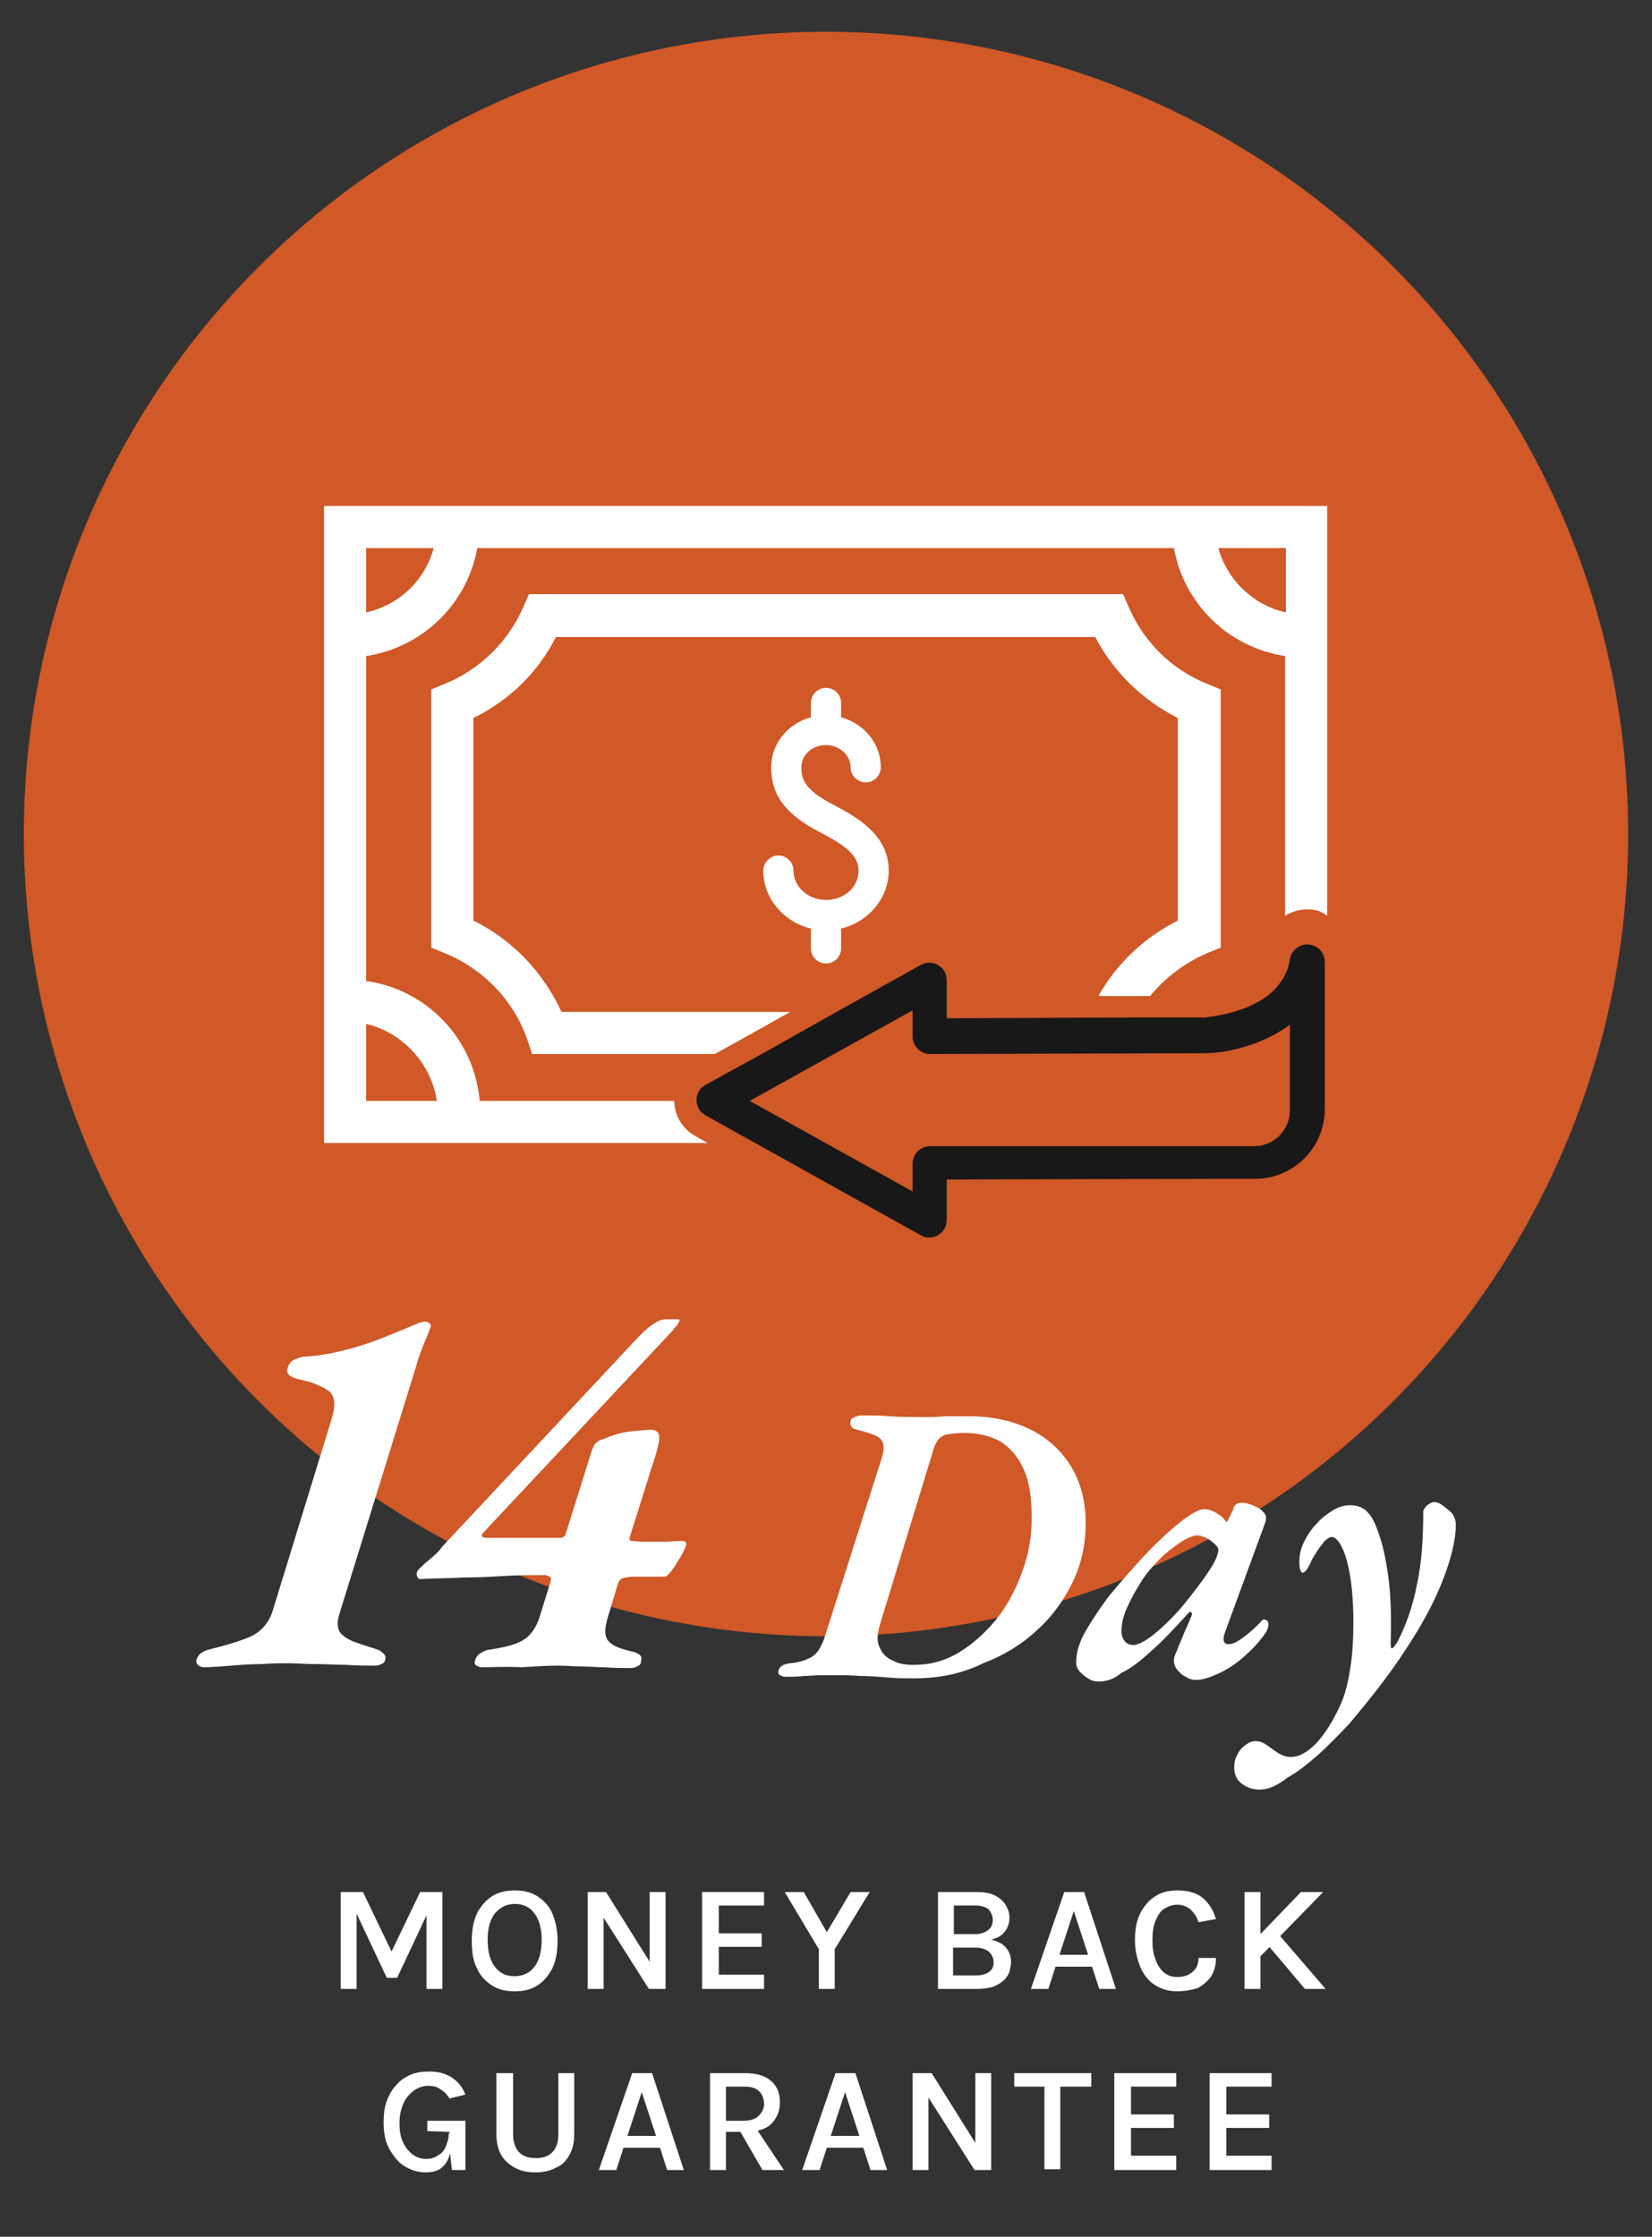
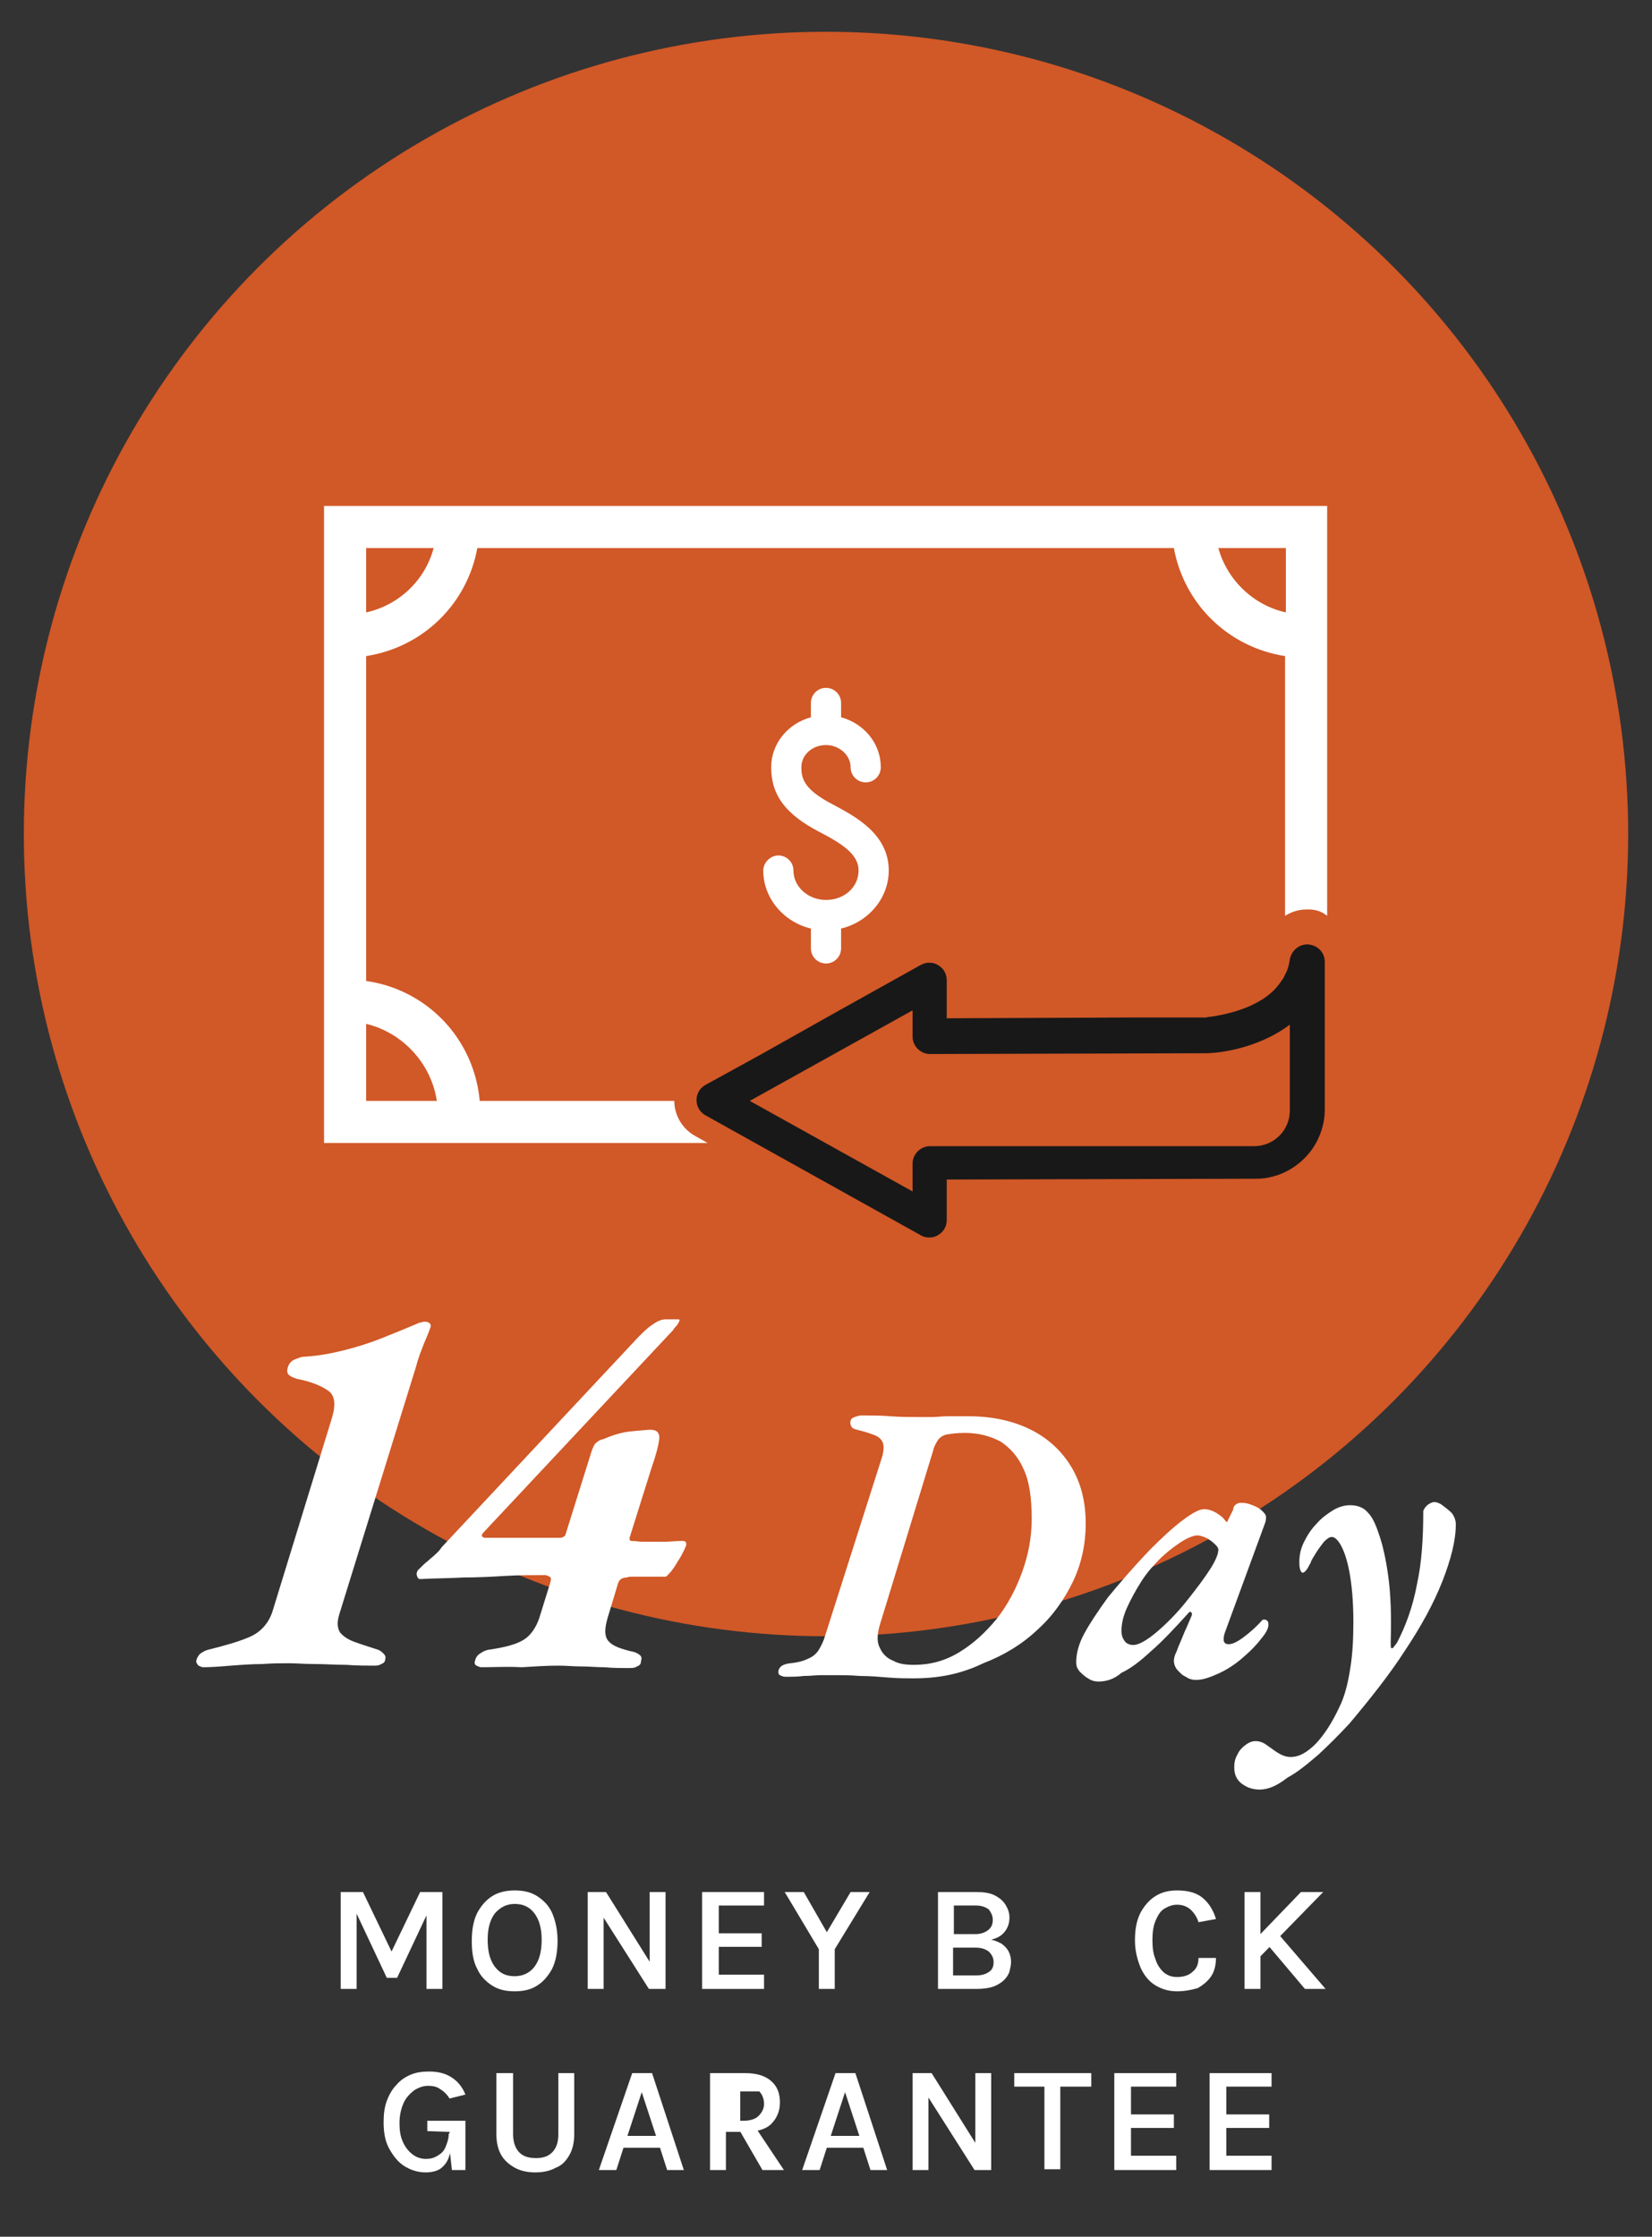
<svg xmlns="http://www.w3.org/2000/svg" id="Layer_1" x="0px" y="0px" viewBox="0 0 208 281.6" style="enable-background:new 0 0 208 281.6;" xml:space="preserve">
  <rect x="0" y="0" width="208" height="281.6" fill="#333333" stroke="none" />
  <style type="text/css">	.st0{fill:none;}	.st1{enable-background:new    ;}	.st2{fill:#FFFFFF;}	.st3{fill:#181818;}	.st4{fill:#D15827;}</style>
  <circle class="st4" cx="104" cy="105" r="101" />
  <g id="XMLID_00000152973265619861902960000015979958224946456223_">
    <path id="XMLID_00000018943980221092783910000016940005230865182626_" class="st2" d="M84.9,138.6L84.9,138.6H60.4  c-0.7-7.8-6.6-14-14.3-15.1V82.6c7.1-1.1,12.7-6.5,14-13.6h87.7c1.3,7.1,6.9,12.5,14,13.6v32.7c0.8-0.5,1.7-0.8,2.7-0.8  c0.1,0,0.2,0,0.3,0c0.9,0,1.7,0.3,2.3,0.8V63.7H40.8v80.2h48.3l-1.6-0.9C85.9,142.1,84.9,140.4,84.9,138.6z M161.9,69v8.1  c-4.1-0.9-7.4-4.1-8.5-8.1H161.9z M46.1,69h8.5c-1.1,4.1-4.4,7.2-8.5,8.1V69z M46.1,138.6v-9.7c4.6,1.1,8.2,5,8.9,9.7H46.1z" />
-     <path id="XMLID_00000131347821654330908870000009521299827665915827_" class="st2" d="M152,120l1.7-0.7V86.8l-1.7-0.7  c-4.5-1.8-8-5.3-9.9-9.7l-0.7-1.6H66.6l-0.7,1.6c-1.9,4.4-5.5,7.9-9.9,9.7l-1.7,0.7v32.5L56,120c4.9,2,8.7,6,10.4,10.9l0.6,1.8h23  l4.5-2.5l5-2.8H70.7c-2.3-5-6.2-9.1-11.1-11.5V90.4c4.5-2.2,8.1-5.7,10.4-10.2h67.9c2.3,4.4,5.9,7.9,10.4,10.2v25.5  c-4.2,2.1-7.7,5.4-10,9.5h4.5h2C146.8,123,149.2,121.2,152,120z" />
    <path id="XMLID_00000172426017224595507060000016228661307323875217_" class="st2" d="M104.9,101.3c-3.7-1.9-4-3.3-4-4.7  c0-1.6,1.4-2.8,3.1-2.8s3.1,1.3,3.1,2.8c0,1.1,0.9,1.9,1.9,1.9c1.1,0,1.9-0.9,1.9-1.9c0-3-2.1-5.5-5-6.3v-1.8  c0-1.1-0.9-1.9-1.9-1.9c-1.1,0-1.9,0.9-1.9,1.9v1.8c-2.9,0.8-5,3.3-5,6.3c0,3.5,1.8,5.9,6,8.1c3.3,1.7,5,3,5,4.9  c0,2.1-1.8,3.7-4.1,3.7c-2.3,0-4.1-1.7-4.1-3.7c0-1.1-0.9-1.9-1.9-1.9s-1.9,0.9-1.9,1.9c0,3.5,2.6,6.5,6,7.3v2.5  c0,1.1,0.9,1.9,1.9,1.9c1.1,0,1.9-0.9,1.9-1.9v-2.5c3.4-0.8,6-3.8,6-7.3C111.9,105,107.7,102.8,104.9,101.3z" />
    <path id="XMLID_00000082341897747662292620000012854010619314530441_" class="st3" d="M165.7,143.9c0.7-1.3,1.1-2.7,1.1-4.2v-18.6  c0-1.2-0.9-2.1-2.1-2.2h-0.1c-1.1,0-2,0.8-2.2,1.9c-0.1,0.7-0.3,1.4-0.6,1.9c-0.1,0.2-0.2,0.5-0.4,0.7c-2.1,3.4-7,4.3-8.9,4.6  c-0.4,0-0.6,0.1-0.7,0.1h-9l-23.6,0.1v-0.9v-3.9c0-0.8-0.4-1.5-1.1-1.9c-0.3-0.2-0.7-0.3-1.1-0.3s-0.7,0.1-1.1,0.3l-10.4,5.8  l-9.6,5.4l-7.1,3.9c-0.7,0.4-1.1,1.1-1.1,1.9l0,0c0,0.8,0.4,1.5,1.1,1.9l6.1,3.4l21,11.7c0.3,0.2,0.7,0.3,1.1,0.3s0.8-0.1,1.1-0.3  c0.7-0.4,1.1-1.1,1.1-1.9v-5.1l38.7-0.1C161.2,148.5,164.2,146.6,165.7,143.9z M117.1,144.3c-1.2,0-2.2,1-2.2,2.2v3.5l-20.5-11.4  l20.5-11.4v3.3c0,1.2,1,2.2,2.2,2.2l34.8-0.1h0.1c2.8-0.1,7.1-1.1,10.4-3.6v10.8c0,2.5-2,4.5-4.5,4.5L117.1,144.3z" />
  </g>
  <g>
    <g class="st1">
      <path class="st2" d="M25.6,209.9c-0.2,0-0.4-0.1-0.6-0.2c-0.2-0.2-0.3-0.4-0.3-0.6c0.1-0.4,0.3-0.7,0.5-0.9c0.3-0.2,0.6-0.4,1-0.5   c2-0.5,3.8-1,5.2-1.6c1.4-0.6,2.4-1.7,2.9-3.2l7.5-24.4c0.5-1.7,0.4-2.9-0.6-3.5c-0.9-0.6-2.2-1.1-3.8-1.4   c-0.3-0.1-0.6-0.2-0.9-0.4s-0.4-0.5-0.3-0.9c0.1-0.5,0.4-0.9,0.8-1.1c0.5-0.2,0.9-0.4,1.4-0.4c1.7-0.1,3.3-0.4,4.9-0.8   c1.6-0.4,3.2-0.9,4.7-1.5c1.5-0.6,3-1.2,4.4-1.8c0.2-0.1,0.4-0.2,0.6-0.2c0.2-0.1,0.4-0.1,0.5-0.1c0.3,0,0.5,0.1,0.6,0.2   c0.1,0.1,0.2,0.3,0.1,0.5c-0.2,0.6-0.5,1.3-0.8,2c-0.3,0.8-0.7,1.7-1,2.9l-9.7,31.3c-0.3,1-0.2,1.7,0.1,2.2c0.4,0.5,1,0.9,1.8,1.2   c0.8,0.3,1.8,0.6,3,1c0.3,0.1,0.5,0.3,0.7,0.5c0.2,0.2,0.3,0.4,0.2,0.7c0,0.3-0.2,0.5-0.5,0.6c-0.3,0.2-0.6,0.2-0.9,0.2   c-1,0-2.2,0-3.5-0.1c-1.3,0-2.6-0.1-3.9-0.1c-1.3,0-2.4-0.1-3.3-0.1c-1,0-2.1,0-3.4,0.1c-1.3,0-2.6,0.1-3.9,0.2   C27.8,209.8,26.7,209.9,25.6,209.9z" />
      <path class="st2" d="M60.6,209.9c-0.2,0-0.4-0.1-0.6-0.2c-0.2-0.1-0.3-0.3-0.2-0.6c0.1-0.4,0.3-0.7,0.6-0.9   c0.3-0.2,0.6-0.4,1.1-0.5c2.1-0.3,3.6-0.7,4.5-1.3c0.8-0.5,1.5-1.5,1.9-2.7l1.4-4.5c0.1-0.4,0.1-0.6-0.1-0.7   c-0.2-0.1-0.4-0.2-0.6-0.2c-1.5,0-3.2,0-4.9,0.1c-1.7,0.1-3.5,0.2-5.3,0.2c-1.8,0.1-3.6,0.1-5.5,0.2c-0.2,0-0.3-0.1-0.4-0.4   c-0.1-0.3,0-0.5,0.1-0.7c0.5-0.5,1-1,1.3-1.2c0.3-0.3,0.6-0.5,0.8-0.7c0.2-0.2,0.6-0.5,0.9-1l24.8-26.5c0.5-0.5,1.1-1.1,1.7-1.5   c0.7-0.5,1.2-0.7,1.7-0.7h1.6c0.2,0,0.2,0.1,0.1,0.3c-0.1,0.2-0.2,0.4-0.4,0.6c-0.2,0.2-0.3,0.3-0.3,0.4l-23.8,25.4   c-0.3,0.3-0.4,0.5-0.3,0.6c0,0.1,0.2,0.2,0.4,0.2h9.4c0.1,0,0.3,0,0.4-0.1c0.2-0.1,0.3-0.2,0.3-0.3l3.1-9.9   c0.2-0.7,0.4-1.2,0.6-1.5c0.2-0.2,0.5-0.5,1-0.6c1.2-0.5,2.4-0.9,3.6-1c1.2-0.1,2-0.2,2.4-0.2c0.8,0,1.2,0.4,1.1,1.2   c-0.1,0.8-0.4,2-1,3.7l-2.7,8.6c-0.1,0.3,0,0.5,0.2,0.5c0.5,0,1,0.1,1.3,0.1c0.3,0,0.7,0,1.1,0c0.7,0,1.3,0,1.9,0   c0.6,0,1.2-0.1,2-0.1c0.2,0,0.4,0,0.5,0.1c0.1,0.1,0.1,0.2,0.1,0.4c-0.1,0.4-0.4,0.9-0.7,1.5c-0.4,0.6-0.7,1.2-1.1,1.7   c-0.4,0.5-0.7,0.8-0.8,0.8c-0.5,0-1,0-1.5,0c-0.5,0-1.1,0-1.6,0c-0.4,0-0.7,0-1,0c-0.3,0-0.5,0-0.8,0.1c-0.3,0-0.6,0.1-0.7,0.2   c-0.2,0.1-0.3,0.3-0.4,0.6l-1.3,4.3c-0.4,1.4-0.4,2.3,0.1,2.9c0.5,0.6,1.5,1,3.3,1.4c0.3,0.1,0.6,0.3,0.7,0.4   c0.2,0.2,0.2,0.4,0.1,0.8c0,0.3-0.2,0.5-0.5,0.6c-0.3,0.2-0.6,0.2-1,0.2c-1,0-2.1,0-3.1-0.1c-1,0-2-0.1-2.9-0.1   c-1,0-1.9-0.1-2.9-0.1c-1.5,0-3,0.1-4.6,0.2C63.8,209.8,62.2,209.9,60.6,209.9z" />
    </g>
    <g>
      <path class="st2" d="M115,211.3c-0.9,0-1.9,0-3.1-0.1c-1.2-0.1-2.4-0.2-3.6-0.2c-1.2-0.1-2.2-0.1-2.9-0.1c-0.6,0-1.3,0-2,0   s-1.4,0.1-2.2,0.1c-0.8,0.1-1.5,0.1-2.3,0.1c-0.3,0-0.5-0.1-0.7-0.2c-0.2-0.1-0.2-0.3-0.2-0.5c0.1-0.6,0.6-0.9,1.5-1   c1-0.1,1.7-0.3,2.3-0.6c0.5-0.2,1-0.6,1.3-1.1s0.6-1.1,0.8-1.8l7.2-22.6c0.2-0.8,0.2-1.4,0-1.8c-0.2-0.4-0.6-0.7-1.2-0.9   c-0.5-0.2-1.2-0.4-2-0.6c-0.4-0.1-0.6-0.2-0.7-0.4c-0.1-0.2-0.2-0.4-0.1-0.7c0-0.2,0.2-0.4,0.5-0.5c0.3-0.1,0.6-0.2,0.8-0.2   c1.2,0,2.4,0,3.7,0.1c1.3,0.1,2.4,0.1,3.4,0.1c0.7,0,1.3,0,1.9,0c0.6,0,1.2-0.1,2-0.1c0.7,0,1.6,0,2.5,0c3.1,0,5.7,0.6,7.9,1.7   c2.2,1.1,3.9,2.7,5.1,4.7c1.2,2,1.8,4.4,1.8,7.1c0,2.5-0.5,5-1.6,7.3s-2.6,4.4-4.5,6.1c-1.9,1.8-4.2,3.2-6.8,4.2   C120.9,210.8,118.1,211.3,115,211.3z M115.1,209.6c2,0,3.9-0.5,5.7-1.6c1.8-1.1,3.3-2.5,4.7-4.2c1.4-1.8,2.4-3.7,3.2-5.9   s1.2-4.4,1.2-6.7c0-2.6-0.3-4.7-1-6.2c-0.7-1.6-1.7-2.7-2.9-3.5c-1.3-0.7-2.8-1.1-4.5-1.1c-1,0-1.7,0.1-2.3,0.2   c-0.5,0.1-0.9,0.4-1.1,0.7c-0.2,0.3-0.5,0.8-0.6,1.3l-6.7,21.9c-0.4,1.3-0.4,2.3,0,3c0.3,0.7,0.9,1.3,1.7,1.6   C113.2,209.5,114.1,209.6,115.1,209.6z" />
      <path class="st2" d="M138.3,211.7c-0.4,0-0.9-0.1-1.3-0.4c-0.4-0.2-0.8-0.6-1.1-0.9c-0.3-0.4-0.4-0.7-0.4-1.1c0-1.1,0.3-2.3,1-3.6   s1.7-2.8,3-4.6c1.4-1.7,3.1-3.7,5.3-6c1.6-1.6,2.9-2.8,4.1-3.7c1.2-0.9,2.1-1.4,2.7-1.4c0.8,0,1.6,0.4,2.4,1.1l0.4,0.5l0,0   c0.1,0,0.1,0,0.1,0s0.1-0.1,0.1-0.2c0.3-0.6,0.5-1,0.6-1.2s0.1-0.3,0.1-0.4c0.2-0.4,0.5-0.6,1-0.6s0.9,0.1,1.4,0.3   c0.5,0.2,0.9,0.4,1.2,0.7s0.5,0.5,0.5,0.8c0,0.2,0,0.4-0.1,0.7l-5.1,13.9c-0.3,1-0.1,1.4,0.5,1.4c0.5,0,1.1-0.3,1.9-0.9   c0.8-0.6,1.6-1.3,2.3-2.1c0.1-0.1,0.2-0.1,0.2-0.1h0.1c0.2,0,0.3,0.1,0.4,0.2c0.1,0.1,0.1,0.3,0.1,0.5c0,0.4-0.3,1-0.9,1.7   c-0.6,0.8-1.3,1.5-2.1,2.2c-1.1,1-2.2,1.7-3.3,2.2s-2,0.8-2.8,0.8c-0.4,0-0.9-0.1-1.3-0.4c-0.5-0.2-0.8-0.6-1.1-0.9   c-0.3-0.4-0.4-0.8-0.4-1.1s0.1-0.7,0.3-1.1c0,0,0.1-0.2,0.2-0.5c0.1-0.3,0.3-0.7,0.5-1.2s0.4-1,0.6-1.4c0.2-0.5,0.4-0.9,0.6-1.4   c0.1-0.2,0.1-0.4,0-0.5c-0.1-0.1-0.2-0.1-0.3,0c-1.8,2-3.4,3.7-4.8,4.9c-1.4,1.3-2.6,2.2-3.7,2.7   C140.3,211.4,139.3,211.7,138.3,211.7z M142.7,207.1c0.6,0,1.6-0.5,2.9-1.6c1.3-1.1,2.7-2.5,4.1-4.3c1.1-1.4,2-2.6,2.7-3.7   c0.7-1.1,1-1.9,1-2.4c0-0.3-0.3-0.6-0.9-1.1c-0.3-0.2-0.6-0.4-0.9-0.5c-0.3-0.1-0.6-0.2-0.8-0.2c-0.5,0-1.3,0.3-2.2,0.9   c-0.9,0.6-1.8,1.3-2.6,2.1s-1.6,1.7-2.3,2.8s-1.3,2.2-1.8,3.3c-0.5,1.1-0.7,2.1-0.7,2.9c0,0.5,0.1,0.9,0.4,1.3   C141.8,206.9,142.2,207.1,142.7,207.1z" />
      <path class="st2" d="M158.6,225.3c-0.8,0-1.5-0.2-2.2-0.7s-1-1.2-1-2.1c0-0.6,0.1-1.1,0.4-1.6c0.2-0.5,0.6-0.9,1-1.2   s0.8-0.5,1.3-0.5c0.4,0,0.7,0.1,1.1,0.3c0.3,0.2,0.7,0.5,1,0.7c0.4,0.3,0.7,0.5,1.1,0.7c0.4,0.2,0.8,0.3,1.2,0.3   c1.1,0,2.1-0.6,3.2-1.7c1.1-1.2,2-2.6,2.9-4.5c0.7-1.4,1.1-3,1.4-4.9c0.3-1.8,0.4-3.8,0.4-5.9c0-2.6-0.2-4.7-0.5-6.3   s-0.7-2.7-1.1-3.4c-0.4-0.7-0.8-1-1.1-1s-0.6,0.2-1,0.6c-0.3,0.4-0.7,0.9-1,1.4s-0.6,0.9-0.7,1.3c-0.1,0.1-0.2,0.4-0.4,0.7   c-0.2,0.3-0.4,0.5-0.6,0.5c-0.1,0-0.2-0.1-0.3-0.4s-0.1-0.6-0.1-1c0-0.9,0.2-1.7,0.6-2.5c0.4-0.8,0.9-1.6,1.6-2.3   c0.6-0.7,1.3-1.2,2.1-1.7c0.7-0.4,1.4-0.6,2.1-0.6c0.9,0,1.7,0.3,2.2,0.9c0.6,0.6,1,1.5,1.4,2.7c0.5,1.4,0.9,3.2,1.2,5.4   c0.3,2.2,0.4,4.9,0.3,8.2c0,0.6,0,0.9,0.2,0.8c0.1,0,0.3-0.3,0.6-0.7c1.1-2.1,2-4.6,2.5-7.3c0.6-2.7,0.8-5.8,0.8-9.2   c0-0.2,0.2-0.5,0.5-0.8c0.4-0.3,0.7-0.4,0.9-0.4s0.6,0.1,1,0.4c0.4,0.3,0.8,0.6,1.2,1c0.3,0.4,0.5,0.9,0.5,1.4   c0,2-0.6,4.4-1.7,7.2c-1.1,2.8-2.7,5.7-4.7,8.7c-2,3.1-4.4,6.1-7,9.2c-1.3,1.4-2.6,2.7-3.9,3.9c-1.4,1.2-2.6,2.2-3.9,2.9   C160.7,224.9,159.6,225.3,158.6,225.3z" />
    </g>
  </g>
  <g class="st1">
    <path class="st2" d="M42.8,238.2h2.9l3.7,7.7h-0.2l3.7-7.7h2.8v12.2h-2v-9.9h0.3l-4,8.5h-1.3l-4-8.5h0.2v9.9h-2V238.2z" />
    <path class="st2" d="M64.8,250.7c-1.1,0-2-0.2-2.8-0.7c-0.8-0.5-1.5-1.2-1.9-2.1c-0.5-0.9-0.7-2.1-0.7-3.5c0-1.4,0.2-2.6,0.7-3.6  c0.5-0.9,1.1-1.6,1.9-2.1c0.8-0.5,1.8-0.7,2.8-0.7c1.1,0,2,0.2,2.8,0.7c0.8,0.5,1.5,1.2,1.9,2.1s0.7,2.1,0.7,3.5  c0,1.4-0.2,2.6-0.7,3.6c-0.5,0.9-1.1,1.6-1.9,2.1C66.8,250.5,65.9,250.7,64.8,250.7z M64.8,248.8c1,0,1.9-0.4,2.5-1.2  c0.6-0.8,0.9-1.9,0.9-3.4c0-1.4-0.3-2.5-0.9-3.3c-0.6-0.8-1.4-1.2-2.5-1.2c-1,0-1.8,0.4-2.5,1.2c-0.6,0.8-0.9,1.9-0.9,3.3  c0,1.5,0.3,2.6,0.9,3.4C63,248.5,63.8,248.8,64.8,248.8z" />
    <path class="st2" d="M74,238.2h2.3l5.7,9.1h-0.2v-9.1h2v12.2h-2.1l-6.1-9.6H76v9.6h-2V238.2z" />
    <path class="st2" d="M88.4,250.4v-12.2h7.8v1.7h-5.7v3.5h5.4v1.7h-5.4v3.5h5.7v1.8H88.4z" />
    <path class="st2" d="M98.8,238.2h2.4l3.1,5.4h-0.4l3.2-5.4h2.4l-4.4,7.2v5h-2v-5L98.8,238.2z" />
    <path class="st2" d="M118.1,250.4v-12.2h4.8c0.9,0,1.7,0.1,2.3,0.4c0.6,0.3,1.1,0.7,1.4,1.2c0.3,0.5,0.5,1,0.5,1.6  c0,0.7-0.2,1.3-0.6,1.8c-0.4,0.5-0.9,0.8-1.7,1c0.5,0.1,0.9,0.3,1.3,0.5c0.4,0.3,0.7,0.6,0.9,1c0.2,0.4,0.3,0.8,0.3,1.3  c0,0.4-0.1,0.8-0.2,1.2c-0.1,0.4-0.4,0.8-0.7,1.1c-0.3,0.3-0.8,0.6-1.3,0.8c-0.6,0.2-1.3,0.3-2.1,0.3H118.1z M120.1,240v3.5h2.7  c0.7,0,1.2-0.2,1.6-0.5c0.4-0.3,0.6-0.7,0.6-1.3c0-0.5-0.2-0.9-0.5-1.3c-0.4-0.3-0.9-0.5-1.6-0.5H120.1z M120.1,248.7h2.8  c0.8,0,1.3-0.2,1.7-0.5c0.4-0.3,0.5-0.7,0.5-1.2c0-0.5-0.2-0.9-0.6-1.3c-0.4-0.3-0.9-0.5-1.7-0.5h-2.8V248.7z" />
-     <path class="st2" d="M129.8,250.4l4.2-12.2h2.5l4,12.2h-2.1l-0.9-2.8h-4.6l-0.9,2.8H129.8z M133.4,246.1h3.6l-1.8-5.5L133.4,246.1z  " />
    <path class="st2" d="M148.2,250.7c-1.1,0-2-0.3-2.8-0.8s-1.4-1.3-1.8-2.2c-0.4-1-0.7-2.1-0.7-3.4c0-1.4,0.2-2.5,0.7-3.5  c0.5-0.9,1.1-1.6,1.9-2.1s1.7-0.7,2.7-0.7c1.4,0,2.5,0.3,3.3,1c0.8,0.7,1.3,1.6,1.6,2.6l-2.2,0.4c-0.2-0.7-0.6-1.2-1-1.6  c-0.5-0.4-1-0.6-1.7-0.6c-0.6,0-1.1,0.2-1.6,0.5c-0.5,0.3-0.8,0.8-1.1,1.5c-0.3,0.7-0.4,1.5-0.4,2.5c0,0.9,0.1,1.7,0.4,2.4  c0.2,0.7,0.6,1.2,1,1.6c0.5,0.4,1,0.6,1.7,0.6c0.8,0,1.5-0.2,2-0.7c0.5-0.4,0.7-1,0.7-1.7h2.2c0,0.9-0.2,1.7-0.6,2.3  c-0.4,0.6-1,1.1-1.7,1.5C150.1,250.5,149.2,250.7,148.2,250.7z" />
    <path class="st2" d="M156.7,238.2h2v12.2h-2V238.2z M163.8,238.2h2.8l-8,8.2v-2.8L163.8,238.2z M160.8,243.3l6.1,7.1h-2.6l-4.9-5.8  L160.8,243.3z" />
  </g>
  <g class="st1">
    <path class="st2" d="M53.6,273.5c-1,0-1.9-0.3-2.7-0.8s-1.4-1.3-1.9-2.2s-0.7-2-0.7-3.3c0-1,0.1-1.9,0.4-2.7c0.3-0.8,0.7-1.5,1.2-2  c0.5-0.6,1.1-1,1.8-1.3c0.7-0.3,1.5-0.4,2.3-0.4c1.1,0,2,0.2,2.8,0.7c0.8,0.5,1.4,1.2,1.8,2.2l-2,0.5c-0.3-0.5-0.7-0.9-1.2-1.2  c-0.4-0.3-0.9-0.4-1.5-0.4c-0.6,0-1.2,0.2-1.8,0.6c-0.5,0.4-1,0.9-1.3,1.6c-0.3,0.7-0.5,1.5-0.5,2.5c0,0.9,0.1,1.6,0.4,2.3  c0.3,0.7,0.7,1.2,1.2,1.6c0.5,0.4,1.1,0.6,1.7,0.6c0.6,0,1-0.1,1.5-0.4s0.8-0.6,1-1.1c0.2-0.5,0.4-1,0.4-1.7h0.5  c0,1-0.1,1.9-0.4,2.7c-0.2,0.8-0.6,1.3-1.1,1.7C55.1,273.3,54.4,273.5,53.6,273.5z M56.9,273.2l-0.3-2.7v-2.1l-2.8-0.1V267h4.8v6.2  H56.9z" />
    <path class="st2" d="M62.6,261h2v7.7c0,1,0.3,1.8,0.8,2.3c0.5,0.5,1.2,0.7,2.1,0.7c0.8,0,1.5-0.2,2-0.7c0.5-0.5,0.8-1.2,0.8-2.3  V261h2v7.7c0,1-0.2,1.9-0.6,2.6s-0.9,1.3-1.7,1.6c-0.7,0.4-1.6,0.6-2.6,0.6c-1,0-1.9-0.2-2.6-0.6c-0.7-0.4-1.3-0.9-1.7-1.6  c-0.4-0.7-0.6-1.6-0.6-2.6V261z" />
    <path class="st2" d="M75.4,273.2l4.2-12.2h2.5l4,12.2H84l-0.9-2.8h-4.6l-0.9,2.8H75.4z M79,268.9h3.6l-1.8-5.5L79,268.9z" />
-     <path class="st2" d="M89.4,273.2V261h4.4c1.4,0,2.5,0.3,3.3,1s1.1,1.6,1.1,2.7c0,1.1-0.4,2-1.1,2.7s-1.9,1-3.3,1h-2.4v4.8H89.4z   M91.4,267h2.2c0.8,0,1.5-0.2,1.9-0.6c0.4-0.4,0.7-0.9,0.7-1.5c0-0.6-0.2-1.2-0.6-1.6s-1-0.6-1.8-0.6h-2.4V267z M96,273.2l-3.3-5.7  h2.2l3.8,5.7H96z" />
+     <path class="st2" d="M89.4,273.2V261h4.4c1.4,0,2.5,0.3,3.3,1s1.1,1.6,1.1,2.7c0,1.1-0.4,2-1.1,2.7s-1.9,1-3.3,1h-2.4v4.8H89.4z   M91.4,267h2.2c0.8,0,1.5-0.2,1.9-0.6c0.4-0.4,0.7-0.9,0.7-1.5c0-0.6-0.2-1.2-0.6-1.6h-2.4V267z M96,273.2l-3.3-5.7  h2.2l3.8,5.7H96z" />
    <path class="st2" d="M101,273.2l4.2-12.2h2.5l4,12.2h-2.1l-0.9-2.8h-4.6l-0.9,2.8H101z M104.6,268.9h3.6l-1.8-5.5L104.6,268.9z" />
    <path class="st2" d="M115,261h2.3l5.7,9.1h-0.2V261h2v12.2h-2.1l-6.1-9.6h0.3v9.6h-2V261z" />
    <path class="st2" d="M127.7,262.8V261h9.7v1.7h-4.3l0.4-0.5v10.9h-2v-10.9l0.5,0.5H127.7z" />
    <path class="st2" d="M140.3,273.2V261h7.8v1.7h-5.7v3.5h5.4v1.7h-5.4v3.5h5.7v1.8H140.3z" />
    <path class="st2" d="M152.3,273.2V261h7.8v1.7h-5.7v3.5h5.4v1.7h-5.4v3.5h5.7v1.8H152.3z" />
  </g>
</svg>